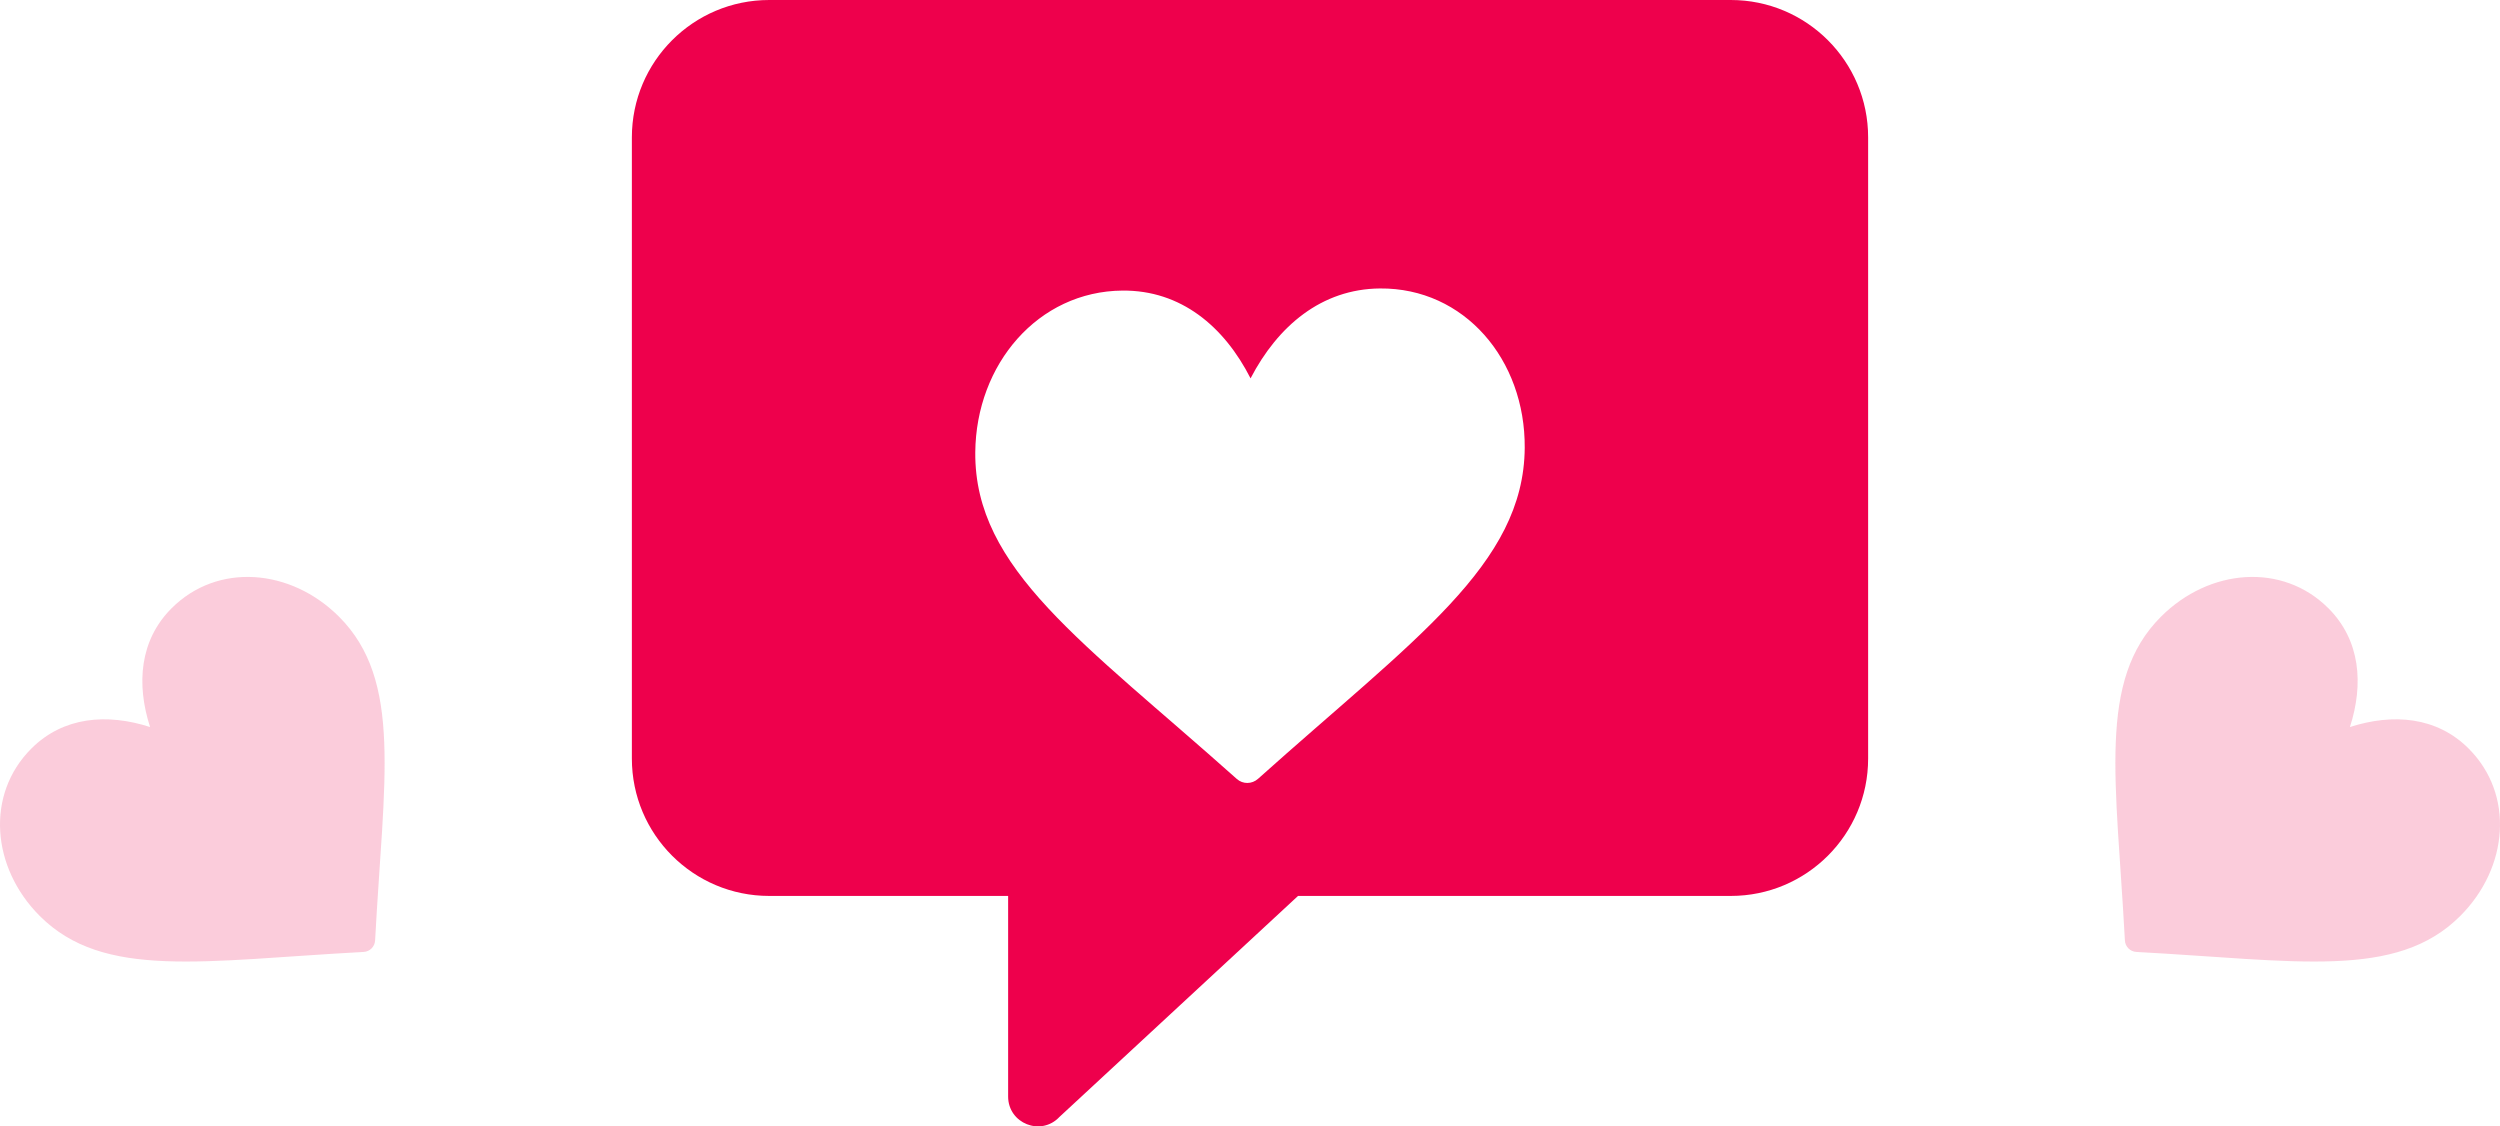
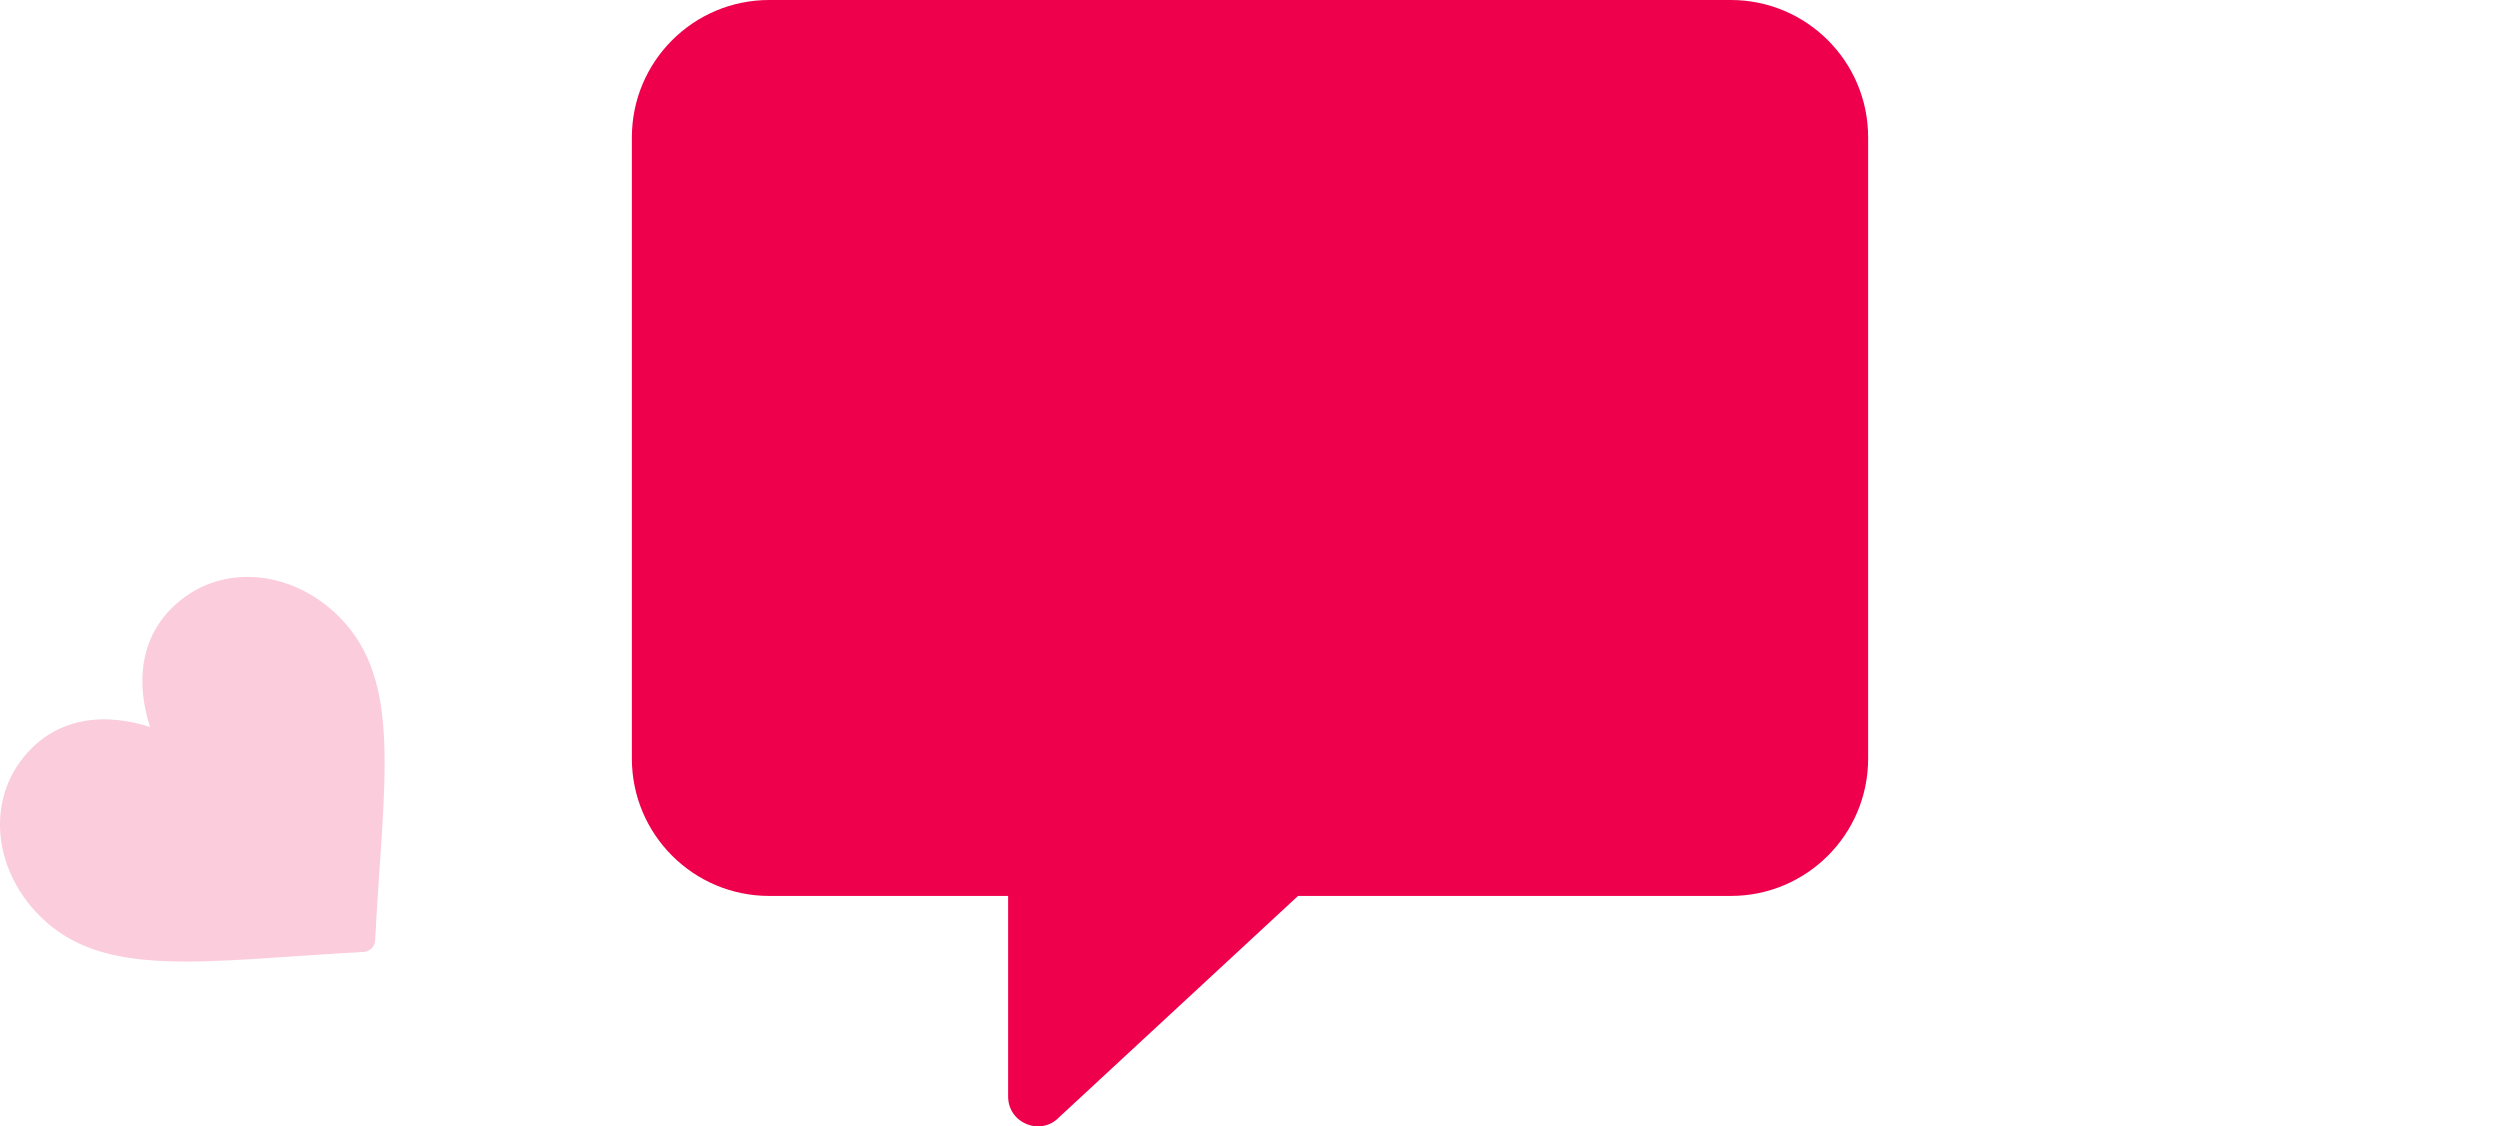
<svg xmlns="http://www.w3.org/2000/svg" width="182" height="82" viewBox="0 0 182 82" fill="none">
  <path d="M56 0C50.477 0 46 4.477 46 10V55.224C46 60.747 50.477 65.224 56 65.224C62.056 65.224 68.509 65.224 73.392 65.224V79.828C73.392 81.791 75.787 82.743 77.127 81.313L94.496 65.224C103.872 65.224 115.499 65.224 126 65.224C131.523 65.224 136 60.747 136 55.224V10C136 4.477 131.523 0 126 0H56Z" fill="#EE004C" />
  <g filter="url(#filter0_d)">
-     <path d="M90.042 51.71C78.838 41.715 70.934 36.436 71 27.937C71.05 21.51 75.576 16.204 81.716 16.154C85.977 16.119 89.118 18.767 91.041 22.544C93.022 18.735 96.204 16.035 100.466 16C106.607 15.95 111.05 21.183 111 27.609C110.934 36.108 102.957 41.508 91.586 51.697C91.141 52.096 90.481 52.101 90.042 51.71Z" fill="white" />
-   </g>
-   <path opacity="0.2" d="M155.532 69.302C167.198 69.93 174.45 71.335 179.103 66.685C182.621 63.169 183.064 57.843 179.72 54.498C177.399 52.176 174.214 51.916 171.074 52.928C172.088 49.79 171.83 46.604 169.509 44.283C166.165 40.937 160.839 41.378 157.321 44.893C152.669 49.543 154.069 56.785 154.692 68.461C154.716 68.918 155.075 69.277 155.532 69.302Z" fill="#EE004C" />
+     </g>
  <path opacity="0.2" d="M26.468 69.302C14.802 69.93 7.55 71.335 2.897 66.685C-0.621 63.169 -1.064 57.843 2.28 54.498C4.601 52.176 7.786 51.916 10.926 52.928C9.912 49.79 10.17 46.604 12.491 44.283C15.835 40.937 21.161 41.378 24.679 44.893C29.331 49.543 27.931 56.785 27.308 68.461C27.284 68.918 26.925 69.277 26.468 69.302Z" fill="#EE004C" />
  <defs>
    <filter id="filter0_d" x="62" y="12" width="58" height="54" filterUnits="userSpaceOnUse" color-interpolation-filters="sRGB">
      <feFlood flood-opacity="0" result="BackgroundImageFix" />
      <feColorMatrix in="SourceAlpha" type="matrix" values="0 0 0 0 0 0 0 0 0 0 0 0 0 0 0 0 0 0 127 0" />
      <feOffset dy="5" />
      <feGaussianBlur stdDeviation="4.5" />
      <feColorMatrix type="matrix" values="0 0 0 0 0 0 0 0 0 0 0 0 0 0 0 0 0 0 0.3 0" />
      <feBlend mode="normal" in2="BackgroundImageFix" result="effect1_dropShadow" />
      <feBlend mode="normal" in="SourceGraphic" in2="effect1_dropShadow" result="shape" />
    </filter>
  </defs>
</svg>